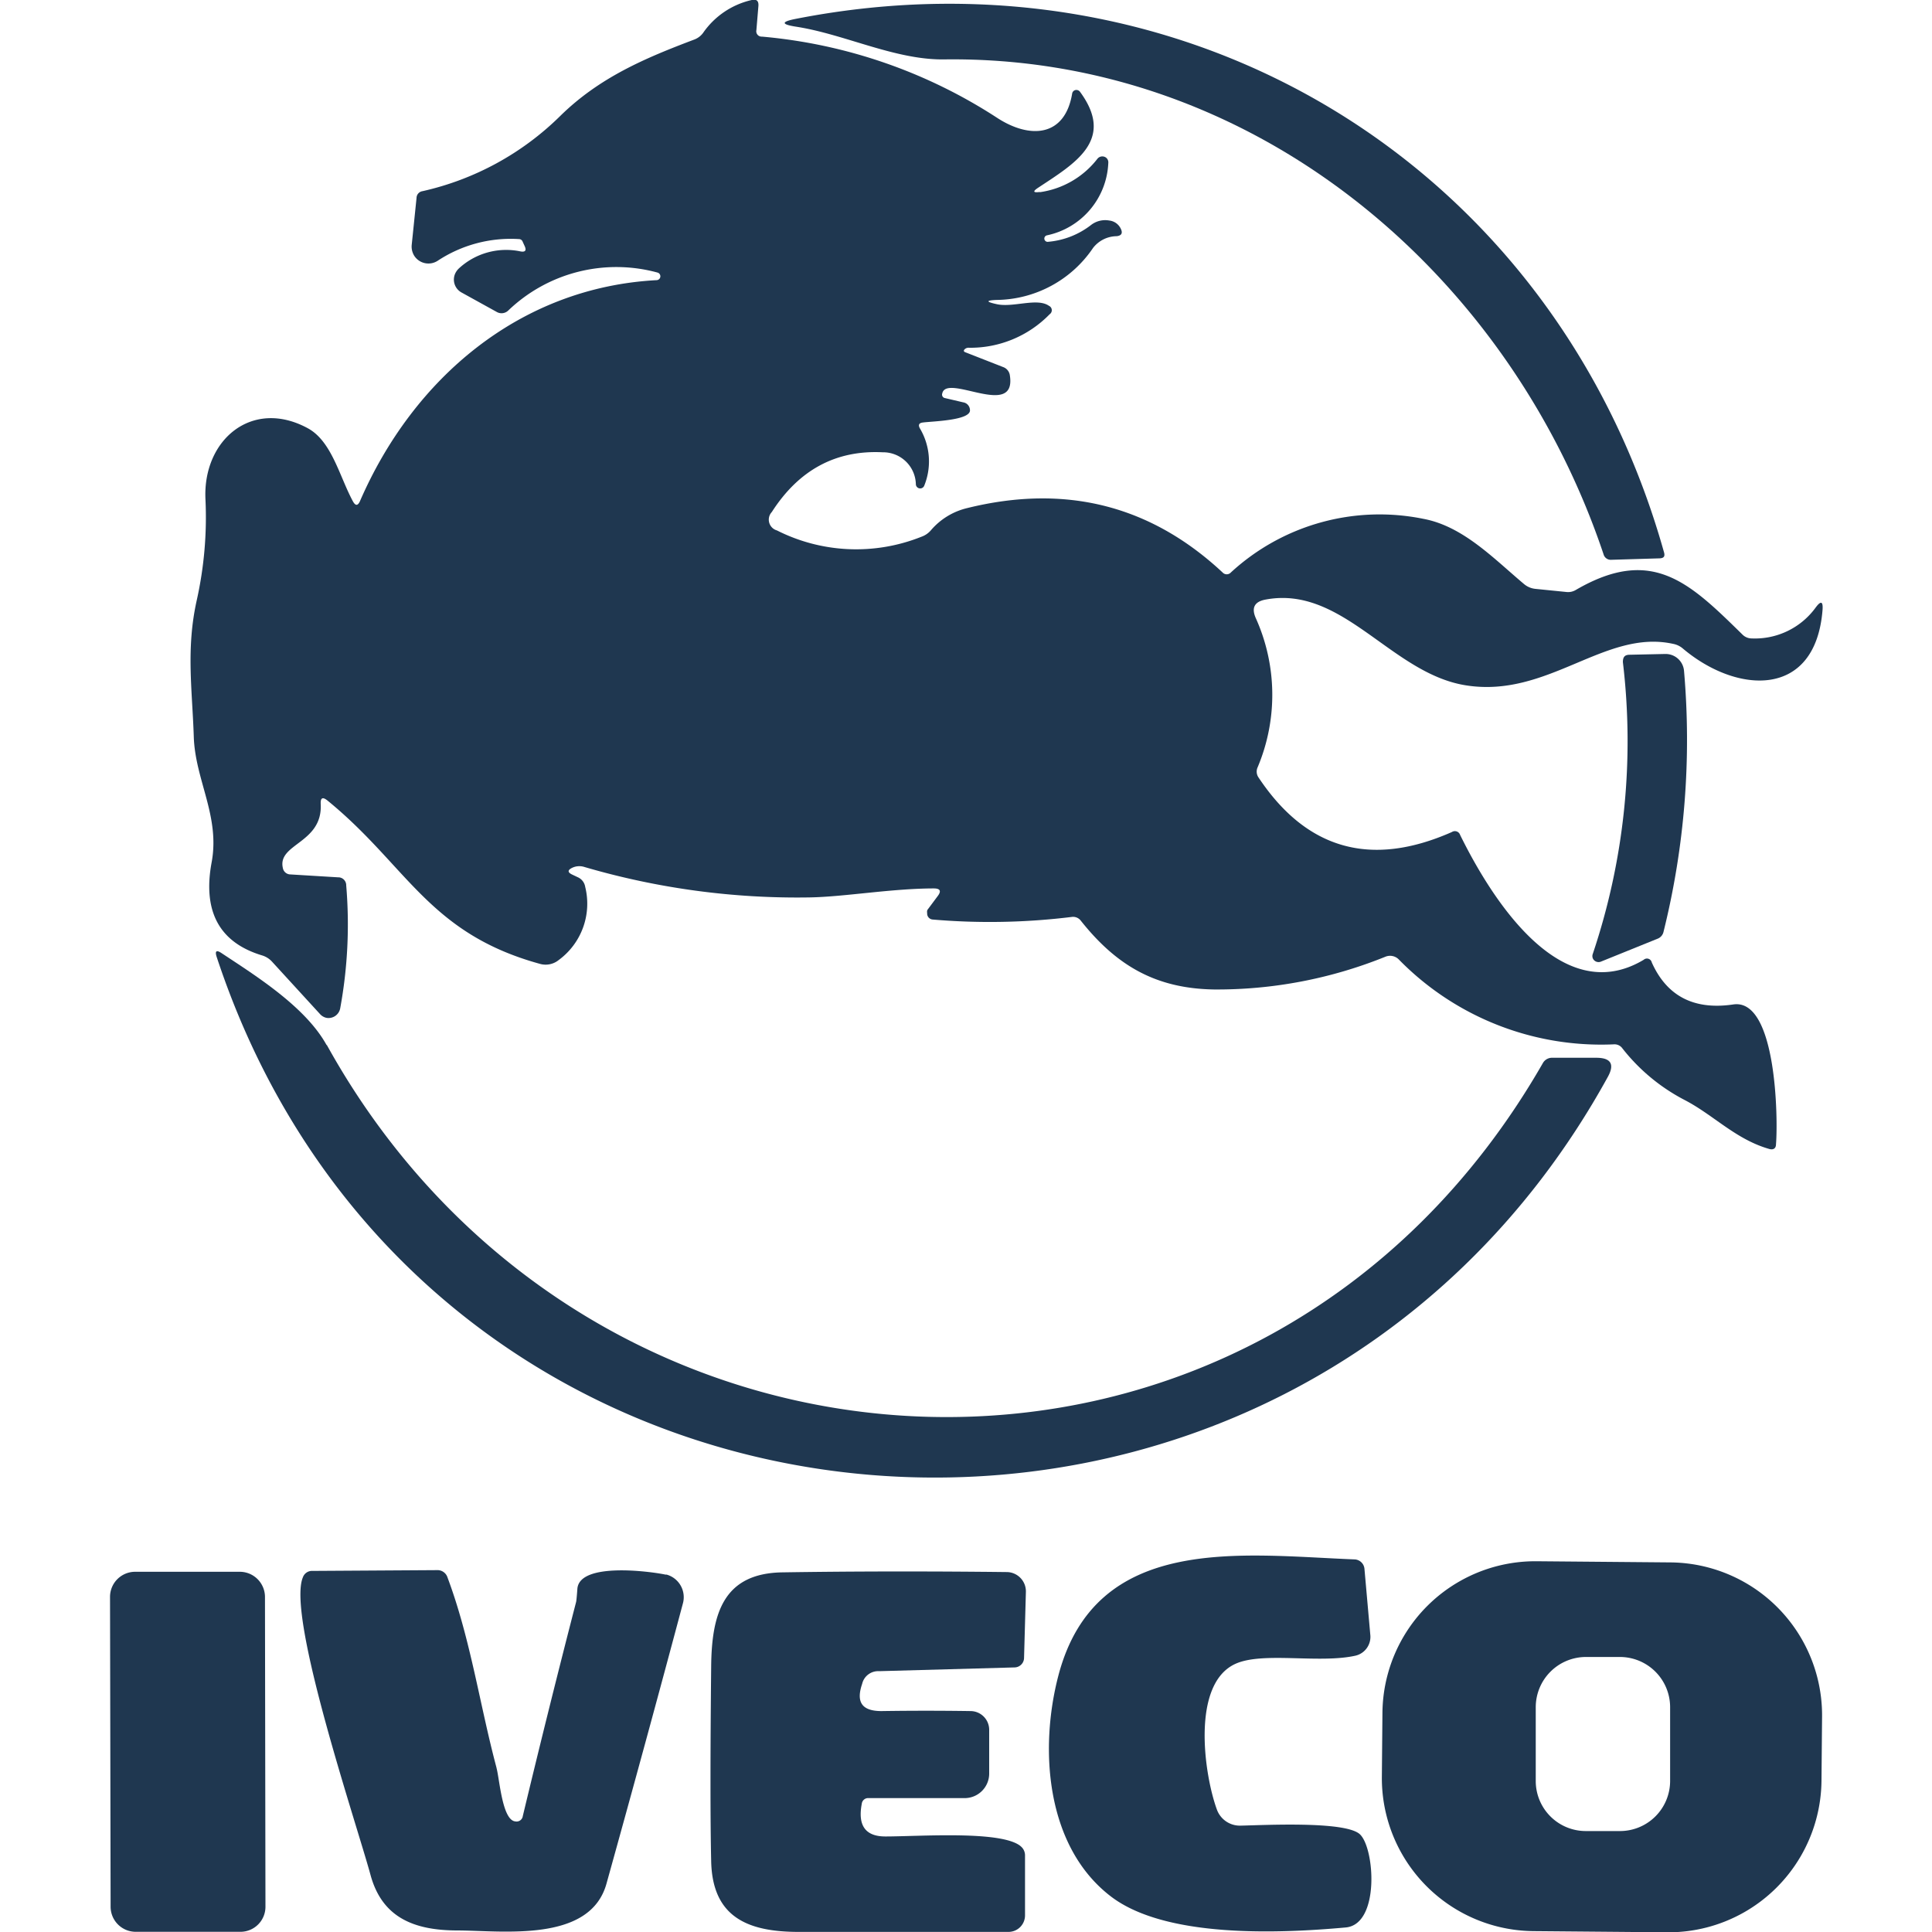
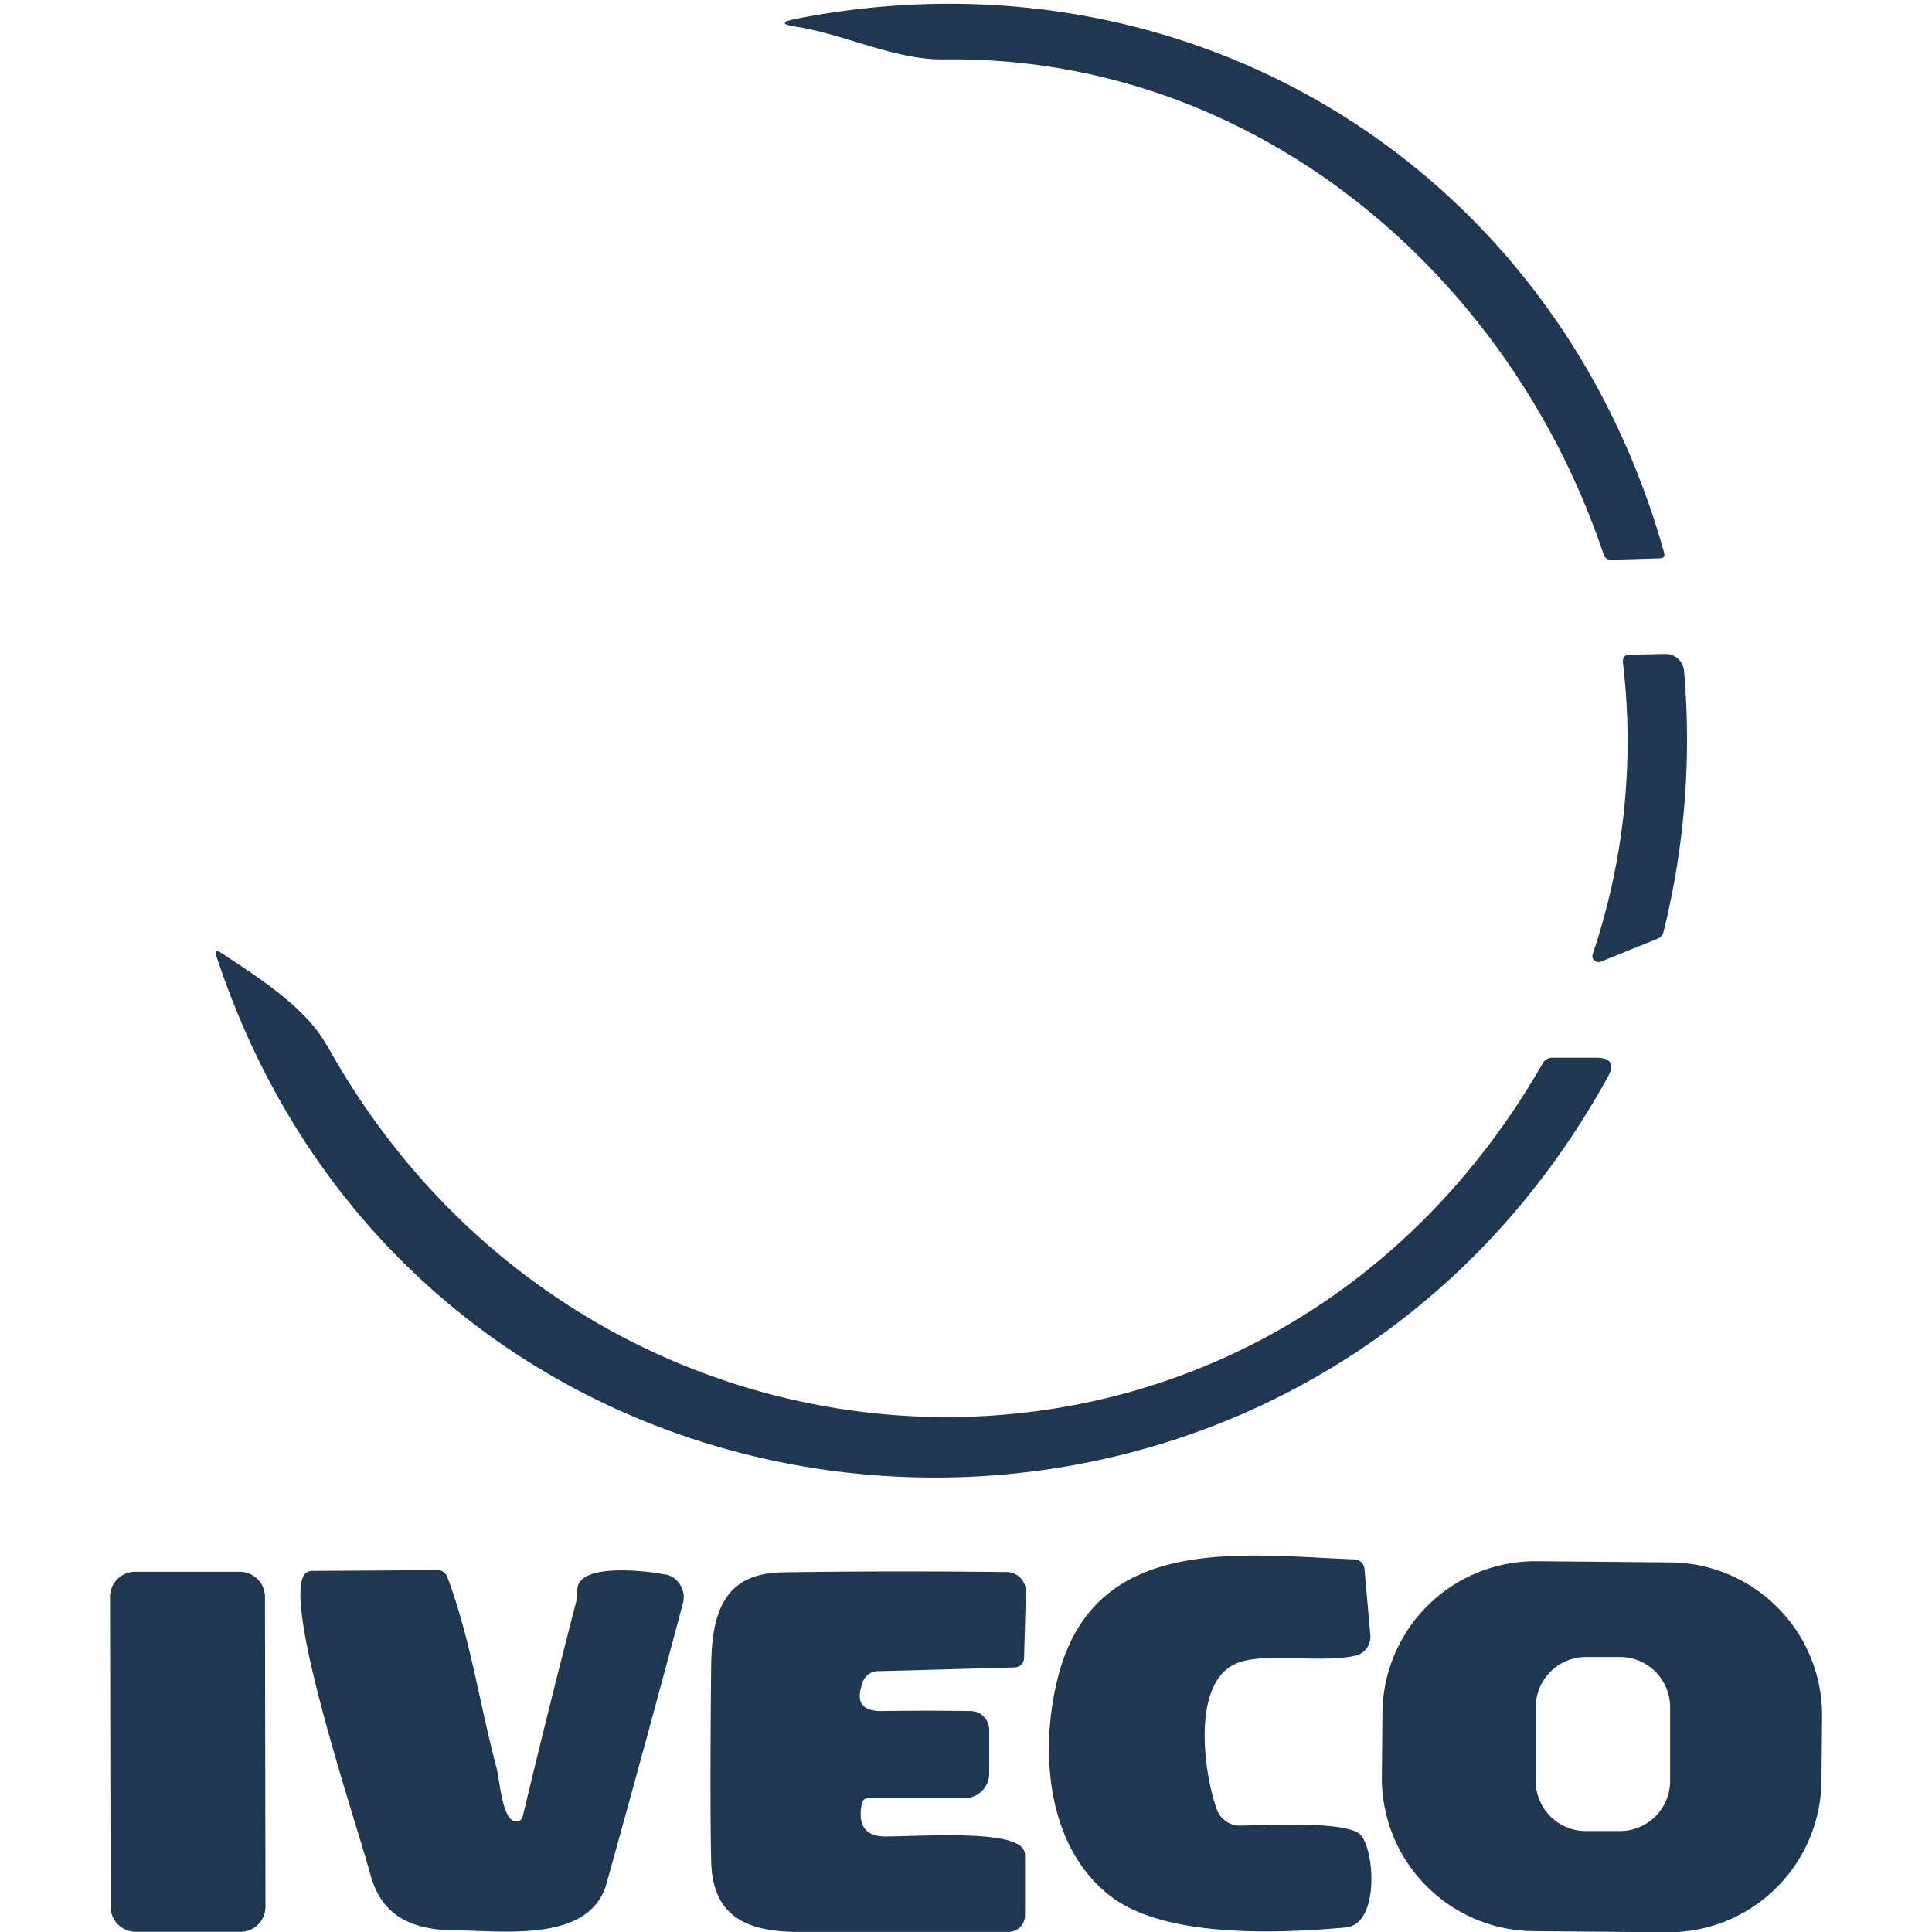
<svg xmlns="http://www.w3.org/2000/svg" id="Calque_2" data-name="Calque 2" viewBox="0 0 200 200">
  <defs>
    <style>.cls-1{fill:#1f3750;}</style>
  </defs>
-   <path class="cls-1" d="M107.61,19.9a9.14,9.14,0,0,0,6-3.47.65.65,0,0,1,.89-.11.62.62,0,0,1,.23.56,8,8,0,0,1-6.34,7.48.34.34,0,0,0,.12.67,8.41,8.41,0,0,0,4.41-1.72,2.39,2.39,0,0,1,1.92-.48,1.5,1.5,0,0,1,1.18.84q.34.69-.42.78a3.13,3.13,0,0,0-2.45,1.22,12.21,12.21,0,0,1-10,5.38c-1.09.05-1.1.19,0,.43,1.69.4,4.21-.69,5.44.18a.5.5,0,0,1,.07.87A11.45,11.45,0,0,1,100.32,36a.58.58,0,0,0-.43.13c-.16.14-.14.25,0,.32L103.85,38a1.06,1.06,0,0,1,.69.86c.71,4.57-6.57-.27-7,1.88a.36.36,0,0,0,.29.47l1.88.44a.83.83,0,0,1,.7.78c.13,1.11-4,1.18-4.89,1.31-.39.05-.49.25-.29.61a6.69,6.69,0,0,1,.45,5.92.45.45,0,0,1-.87-.12,3.39,3.39,0,0,0-3.44-3.33Q84.1,46.46,79.9,53a1.16,1.16,0,0,0,.53,1.91,18.19,18.19,0,0,0,14.94.66,2.29,2.29,0,0,0,1-.68,7.09,7.09,0,0,1,3.74-2.29q15.26-3.78,26.45,6.66a.58.58,0,0,0,.86,0,22.73,22.73,0,0,1,19.93-5.55c4.12.77,7.28,4.12,10.44,6.77a2.17,2.17,0,0,0,1.16.48l3.18.32a1.55,1.55,0,0,0,1-.21c7.9-4.6,11.77-.75,17.25,4.62a1.35,1.35,0,0,0,.95.4,7.77,7.77,0,0,0,6.65-3.23c.52-.69.75-.61.69.26-.72,9.26-8.9,8.73-14.48,4a2.16,2.16,0,0,0-1-.47c-7.08-1.55-12.95,5.67-21.48,4.29C144,69.7,139,60.56,131,62.07q-1.71.32-1,1.92a19.32,19.32,0,0,1,.19,15.44,1.07,1.07,0,0,0,.11,1.08q7.45,11.17,20,5.62a.57.57,0,0,1,.85.3c3.17,6.44,10.37,18.08,19,12.93a.51.51,0,0,1,.84.27q2.35,5.25,8.44,4.35c4.48-.66,4.64,11.83,4.42,14.47,0,.44-.28.61-.7.49-3.49-1-5.76-3.52-8.78-5.08a19.75,19.75,0,0,1-6.41-5.32,1,1,0,0,0-.9-.43,29.3,29.3,0,0,1-22.27-8.8,1.27,1.27,0,0,0-1.35-.28,46.46,46.46,0,0,1-17.77,3.4c-6.11-.1-10.15-2.54-13.8-7.14a1,1,0,0,0-.91-.37,69.43,69.43,0,0,1-14.41.27.62.62,0,0,1-.57-.67A.6.6,0,0,1,96,94.2l1.08-1.45c.38-.51.25-.77-.38-.78-4.38,0-9.28.87-12.89.93A78.32,78.32,0,0,1,60.5,89.75a1.72,1.72,0,0,0-1.3.1c-.45.23-.44.45,0,.67l.61.29a1.31,1.31,0,0,1,.77,1,7.23,7.23,0,0,1-2.74,7.57,2.15,2.15,0,0,1-1.94.4c-11.54-3.17-13.74-10.17-22-16.91-.5-.4-.73-.29-.7.35.22,4.09-4.5,4.1-3.92,6.63a.8.8,0,0,0,.78.67l4.93.3a.82.82,0,0,1,.85.84,48,48,0,0,1-.62,12.71,1.23,1.23,0,0,1-1.41,1,1.25,1.25,0,0,1-.66-.37l-5-5.46a2.28,2.28,0,0,0-1-.63q-6.66-2-5.24-9.65c.88-4.79-1.71-8.51-1.85-13-.16-4.89-.81-9.08.3-14.09a39.43,39.43,0,0,0,.91-10.46c-.31-6.17,4.82-10.51,10.59-7.38,2.49,1.35,3.28,5,4.68,7.58.26.46.49.46.71,0C42.79,39.12,53.86,29.74,68,29a.4.4,0,0,0,.08-.78,16.17,16.17,0,0,0-15.44,3.9,1,1,0,0,1-1.24.16l-3.62-2a1.52,1.52,0,0,1-.61-2.06,1.77,1.77,0,0,1,.31-.41,7.21,7.21,0,0,1,6.42-1.78q.71.12.42-.54l-.21-.46a.41.41,0,0,0-.39-.28A13.73,13.73,0,0,0,45.3,27a1.75,1.75,0,0,1-2.41-.51,1.8,1.8,0,0,1-.27-1.13l.5-4.87a.72.72,0,0,1,.62-.7A29.48,29.48,0,0,0,58,12c4.07-4,8.82-6,13.91-7.92a2,2,0,0,0,.87-.67,8.37,8.37,0,0,1,5-3.4c.53-.13.77.07.73.61l-.21,2.51a.55.55,0,0,0,.57.66,53.15,53.15,0,0,1,24.37,8.42c3.36,2.18,7,2,7.75-2.53a.44.44,0,0,1,.52-.36.47.47,0,0,1,.29.18c3.68,5-.52,7.41-4.31,9.92q-.92.6.18.45Z" />
  <path class="cls-1" d="M166,57.38c-9.8-29.21-36.31-51.66-68.25-51.23-5.1.07-10.33-2.62-15.36-3.39-1.54-.24-1.54-.51,0-.81C122.92-6,161,17.06,172.26,57.18c.11.4,0,.6-.46.62l-5,.15A.77.77,0,0,1,166,57.38Zm6.39,10.32a1.91,1.91,0,0,1,1.94,1.75,82.43,82.43,0,0,1-2.12,27,1,1,0,0,1-.63.73l-5.86,2.37a.65.65,0,0,1-.84-.36.64.64,0,0,1,0-.43A69.06,69.06,0,0,0,168,68.54c0-.5.17-.75.67-.76l3.68-.08ZM33.84,108.19c27.31,49.3,96.69,52.68,125.86,1.89a1.09,1.09,0,0,1,1-.58h4.54c1.53,0,1.93.67,1.19,2-33.26,60.38-122.2,53.59-144-12.44q-.3-.93.51-.39c3.58,2.37,8.67,5.55,10.86,9.5Z" />
  <path class="cls-1" d="M141.25,162.43a1.07,1.07,0,0,0-1-1c-11.77-.46-26.8-2.73-30.68,12-2,7.6-1.31,17.7,5.39,22.86,5.64,4.36,17.41,3.87,24.35,3.24,3.56-.32,3-8.27,1.45-9.66s-10.09-.92-12.39-.88a2.53,2.53,0,0,1-2.4-1.67c-1.34-3.67-2.66-13,1.92-15.08,2.84-1.29,8.68,0,12.45-.85a2,2,0,0,0,1.52-2.08Z" />
  <path class="cls-1" d="M27.43,165.31a2.61,2.61,0,0,0-2.61-2.6h0l-10.83,0a2.6,2.6,0,0,0-2.6,2.61h0l.06,32.06a2.6,2.6,0,0,0,2.6,2.6h0l10.84,0a2.59,2.59,0,0,0,2.59-2.6h0Z" />
  <path class="cls-1" d="M51.4,183c-1.74-6.51-2.68-13.3-5.07-19.69a1.09,1.09,0,0,0-1.12-.77l-12.85.08a1,1,0,0,0-1,.65c-1.72,4,5.55,25.5,7,30.84,1.19,4.35,4.43,5.71,8.91,5.73,4.71,0,13.82,1.33,15.52-4.87Q66.9,180.21,70.69,166A2.43,2.43,0,0,0,69,163l-.12,0c-1.69-.35-8.87-1.28-9.11,1.46-.06.85-.11,1.3-.13,1.37Q56.79,176.86,54.12,188a.65.65,0,0,1-.78.55c-1.35-.13-1.62-4.35-1.94-5.53Z" />
  <path class="cls-1" d="M105.65,191.11c-2-1.64-10.46-1-14-1-2.06,0-2.87-1.13-2.44-3.38a.66.66,0,0,1,.72-.59h9.93a2.54,2.54,0,0,0,2.54-2.54v-4.53a1.94,1.94,0,0,0-1.91-1.94q-4.64-.07-9.24,0c-2,0-2.66-.9-2-2.82A1.7,1.7,0,0,1,91,173l14.06-.39a1,1,0,0,0,.95-1l.19-6.82a2,2,0,0,0-1.93-2.05h0Q92,162.6,81,162.77c-6.11.09-7.33,4.26-7.38,9.75q-.14,13.88,0,20.12c.11,5.76,3.69,7.35,9.06,7.35h21.72a1.71,1.71,0,0,0,1.71-1.71V192.1a1.21,1.21,0,0,0-.48-1Z" />
  <path class="cls-1" d="M172.92,161.74h0l-13.81-.12a15.83,15.83,0,0,0-16,15.69l-.06,6.6a15.84,15.84,0,0,0,15.7,16h0l13.81.12a15.84,15.84,0,0,0,16-15.69l.06-6.6A15.83,15.83,0,0,0,172.92,161.74Zm-5.22,27.81h-3.53a5.18,5.18,0,0,1-5.19-5.18l0-7.64a5.2,5.2,0,0,1,5.18-5.2h3.53a5.2,5.2,0,0,1,5.2,5.19v7.64A5.19,5.19,0,0,1,167.7,189.55Z" />
</svg>